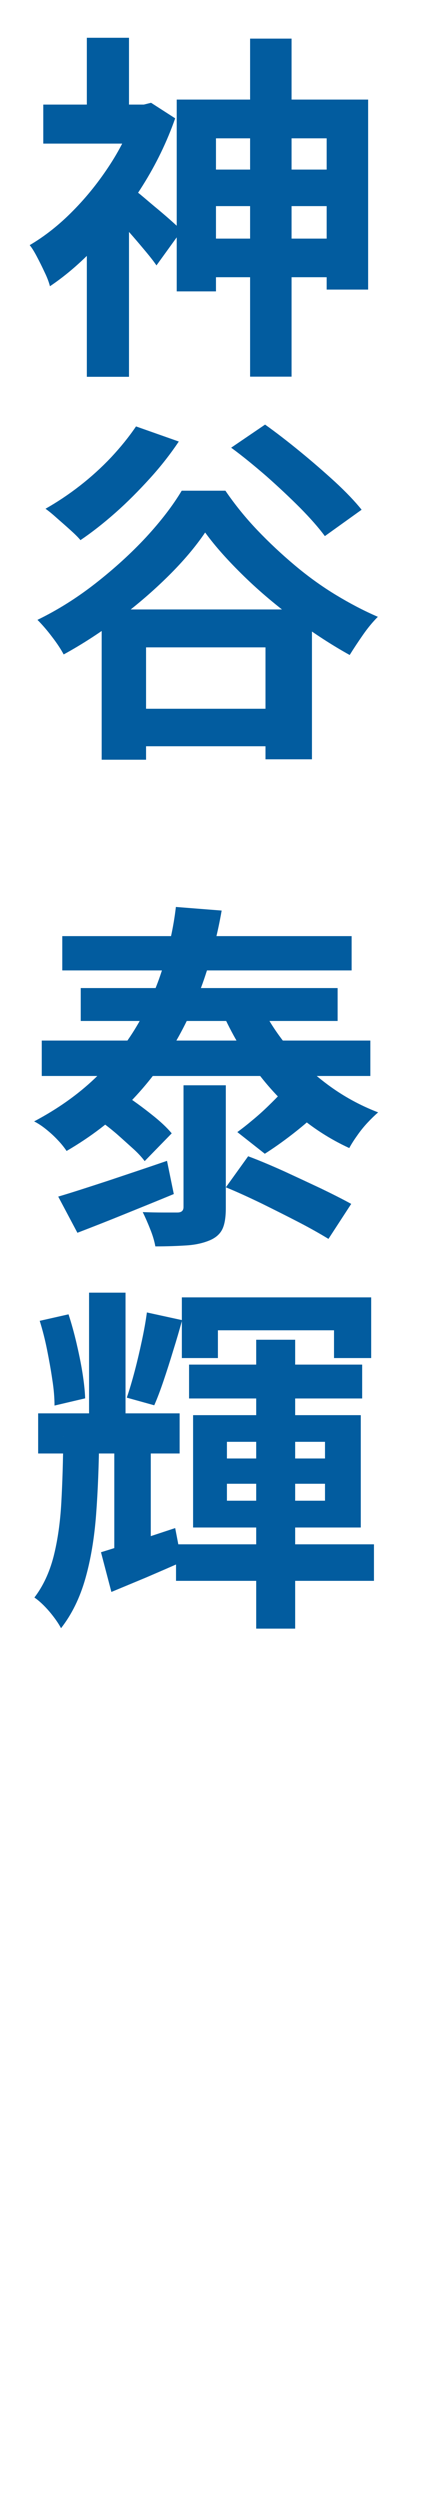
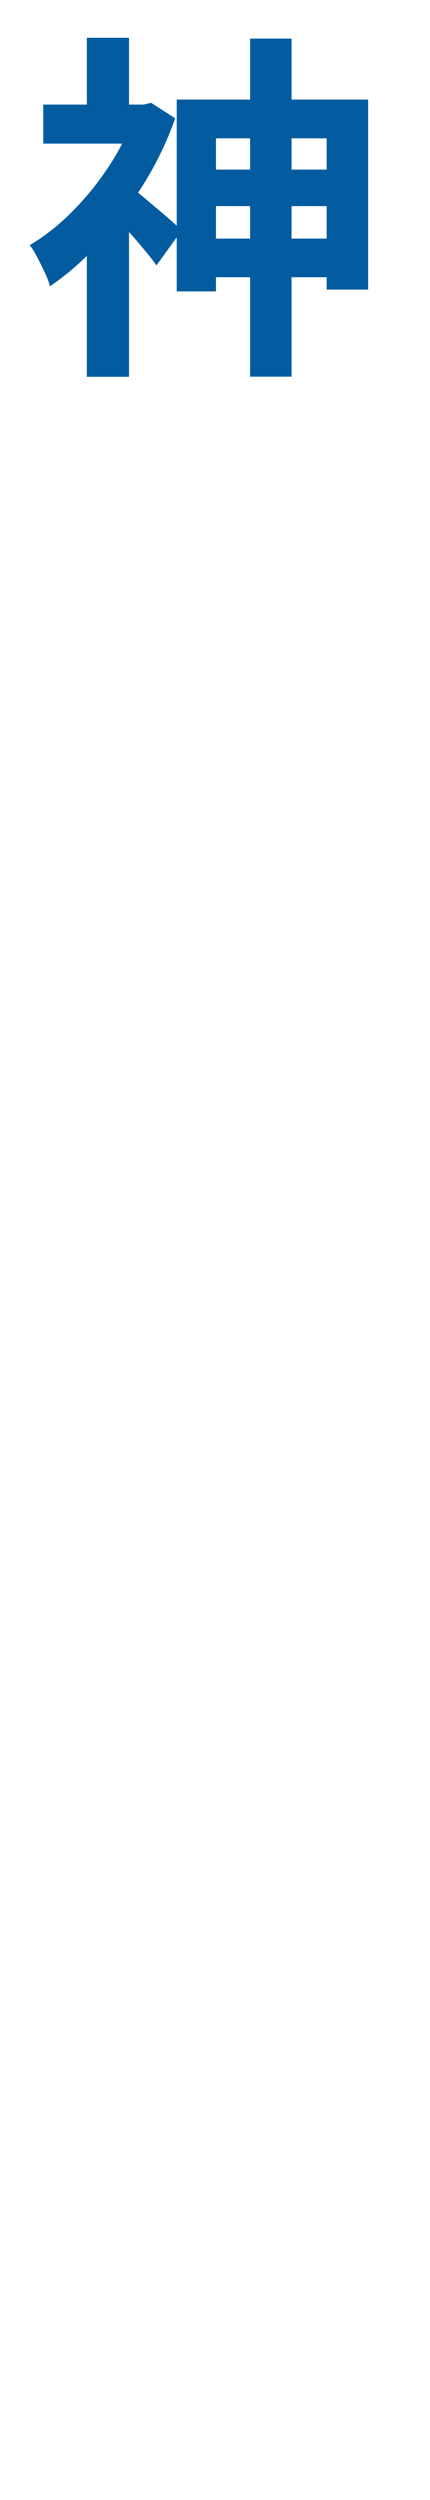
<svg xmlns="http://www.w3.org/2000/svg" id="_レイヤー_1" data-name="レイヤー 1" width="31" height="180" viewBox="0 0 31 180">
  <path d="m9.77,7.53h.6l.52-.13,1.74,1.12c-.59,1.68-1.37,3.29-2.33,4.82-.96,1.53-2.01,2.92-3.16,4.17-1.14,1.25-2.32,2.28-3.54,3.1-.07-.28-.19-.61-.38-1-.18-.39-.37-.77-.56-1.13-.19-.36-.36-.64-.52-.83,1.09-.64,2.14-1.47,3.13-2.48,1-1.01,1.89-2.13,2.68-3.35.79-1.22,1.39-2.47,1.81-3.73v-.55Zm-6.66,0h7.8v2.81H3.12v-2.81Zm3.15-4.81h3.04v6.11h-3.04V2.72Zm0,13.7l3.04-3.67v14.38h-3.04v-10.71Zm3.3-2.83c.19.12.45.32.78.6.33.28.68.58,1.07.9.38.32.73.62,1.04.9.31.28.53.48.65.6l-1.82,2.52c-.19-.28-.44-.6-.74-.96-.3-.36-.62-.74-.95-1.12-.33-.38-.65-.74-.95-1.08-.3-.34-.58-.62-.82-.85l1.74-1.51Zm3.17-6.42h13.81v13.68h-2.99v-10.89h-7.98v11.02h-2.83V7.17Zm1.53,5.04h10.79v2.63h-10.79v-2.63Zm0,4.97h11.26v2.78h-11.26v-2.78Zm3.77-14.4h2.99v24.34h-2.99V2.77Z" fill="#025c9f" stroke-width="0" />
-   <path d="m14.79,38.34c-.69,1.02-1.57,2.06-2.64,3.12-1.07,1.06-2.25,2.08-3.54,3.05s-2.63,1.85-4.02,2.61c-.19-.36-.47-.79-.84-1.27-.37-.49-.72-.89-1.05-1.22,1.46-.71,2.86-1.59,4.2-2.64,1.34-1.05,2.55-2.15,3.63-3.31,1.07-1.16,1.93-2.28,2.57-3.35h3.15c.69,1.01,1.46,1.96,2.31,2.85.85.89,1.75,1.73,2.69,2.52.94.79,1.92,1.5,2.94,2.12s2.03,1.15,3.05,1.59c-.38.38-.74.82-1.08,1.31-.34.49-.66.97-.95,1.44-1.28-.71-2.59-1.56-3.91-2.54-1.33-.98-2.56-2.01-3.69-3.11s-2.08-2.15-2.82-3.17Zm-4.99-7.64l3.09,1.09c-.59.88-1.28,1.77-2.08,2.65-.8.88-1.62,1.71-2.48,2.47-.86.76-1.7,1.42-2.53,1.98-.17-.21-.42-.45-.73-.73-.31-.28-.63-.56-.95-.84-.32-.29-.6-.52-.84-.69.83-.47,1.66-1.02,2.47-1.65s1.57-1.32,2.26-2.05c.69-.74,1.29-1.48,1.79-2.22Zm-2.47,13.18h15.16v10.79h-3.35v-8.06h-8.61v8.09h-3.2v-10.82Zm1.12,7.15h12.74v2.7h-12.74v-2.7Zm8.22-18.8l2.44-1.66c.8.57,1.64,1.22,2.52,1.94.88.72,1.72,1.45,2.52,2.18.8.74,1.44,1.41,1.92,2.01l-2.65,1.9c-.45-.61-1.05-1.29-1.79-2.04-.75-.75-1.56-1.51-2.43-2.28-.88-.76-1.72-1.45-2.54-2.05Z" fill="#025c9f" stroke-width="0" />
-   <path d="m12.68,65.3l3.3.26c-.29,1.68-.72,3.33-1.27,4.95-.56,1.62-1.27,3.18-2.15,4.68s-1.95,2.9-3.22,4.2c-1.27,1.3-2.79,2.46-4.54,3.48-.16-.24-.37-.51-.64-.79-.27-.29-.56-.55-.86-.79-.3-.24-.58-.42-.84-.55,1.7-.9,3.15-1.93,4.37-3.09,1.21-1.16,2.22-2.41,3.02-3.76.8-1.34,1.43-2.74,1.88-4.2s.78-2.92.95-4.39Zm-9.67,9.62h23.69v2.55H3.01v-2.55Zm1.2,11.23c.99-.29,2.18-.68,3.59-1.14,1.4-.47,2.82-.94,4.24-1.43l.49,2.39c-1.18.49-2.37.97-3.58,1.46-1.2.49-2.33.93-3.37,1.33l-1.38-2.6Zm.29-18.75h20.85v2.47H4.49v-2.47Zm1.33,3.74h18.51v2.37H5.82v-2.37Zm1.4,9.57l1.85-1.82c.57.38,1.18.82,1.82,1.33.64.5,1.13.96,1.48,1.38l-1.95,2c-.21-.28-.49-.59-.86-.92s-.75-.68-1.16-1.04c-.41-.35-.8-.66-1.18-.92Zm6.01-2.57h3.04v8.84c0,.66-.08,1.17-.25,1.52s-.48.63-.95.82c-.47.19-1.01.31-1.64.35s-1.37.07-2.24.07c-.07-.38-.19-.8-.38-1.26-.18-.46-.36-.86-.53-1.21.5.02,1,.03,1.51.03h.99c.29,0,.44-.13.44-.39v-8.76Zm5.33-6.27c.52,1.18,1.21,2.3,2.07,3.37.86,1.07,1.85,2.01,2.98,2.85s2.34,1.5,3.64,2c-.24.21-.5.46-.77.75-.27.29-.52.6-.74.92-.23.32-.42.62-.57.9-1.39-.64-2.66-1.46-3.82-2.46-1.16-1-2.2-2.13-3.11-3.41-.91-1.27-1.69-2.65-2.33-4.12l2.65-.81Zm-2.29,13.62l1.61-2.24c.83.31,1.7.68,2.61,1.09.91.42,1.79.83,2.64,1.23.85.41,1.58.78,2.18,1.11l-1.64,2.52c-.59-.36-1.31-.77-2.16-1.21-.85-.44-1.73-.88-2.64-1.33-.91-.44-1.78-.84-2.61-1.18Zm3.98-6.79l2.34,1.69c-.57.52-1.17,1.01-1.79,1.48-.62.47-1.2.87-1.72,1.2l-1.98-1.56c.33-.24.69-.52,1.08-.85.39-.32.77-.66,1.13-1.01s.68-.67.94-.95Z" fill="#025c9f" stroke-width="0" />
-   <path d="m4.55,103.45h2.6c-.02,1.99-.09,3.85-.22,5.58s-.39,3.27-.78,4.64c-.39,1.37-.97,2.56-1.75,3.56-.19-.36-.47-.76-.84-1.2-.37-.43-.73-.77-1.08-1.01.62-.81,1.08-1.79,1.38-2.94.29-1.14.48-2.44.56-3.89s.13-3.03.14-4.75Zm-1.79-1.69h10.19v2.89H2.75v-2.89Zm.1-6.66l2.08-.47c.21.64.4,1.33.57,2.05.17.73.32,1.44.43,2.13.11.69.18,1.32.2,1.87l-2.21.52c0-.55-.05-1.18-.16-1.87-.1-.69-.23-1.41-.38-2.16-.15-.75-.33-1.44-.53-2.08Zm3.56-2.03h2.63v10.09h-2.63v-10.09Zm.86,18.69c.69-.21,1.51-.47,2.44-.78.94-.31,1.91-.63,2.91-.96l.47,2.44c-.85.38-1.71.75-2.57,1.12-.87.36-1.7.71-2.5,1.04l-.75-2.86Zm.96-8.55h2.63v8.92l-2.63.91v-9.83Zm2.37-8.71l2.52.55c-.19.69-.4,1.42-.64,2.18-.23.76-.46,1.48-.69,2.16-.23.68-.45,1.27-.68,1.79l-1.98-.55c.19-.55.38-1.19.57-1.91.19-.72.36-1.45.52-2.2.16-.75.28-1.42.36-2.03Zm2.08,16.69h14.27v2.63h-14.27v-2.63Zm.42-17.78h13.65v4.37h-2.68v-2h-8.37v2h-2.6v-4.37Zm.52,4.84h12.48v2.44h-12.48v-2.44Zm.29,3.64h12.09v8.09h-12.09v-8.09Zm2.44,1.92v1.2h7.07v-1.2h-7.07Zm0,3.02v1.22h7.07v-1.22h-7.07Zm2.11-10.37h2.81v20.8h-2.81v-20.8Z" fill="#025c9f" stroke-width="0" />
</svg>